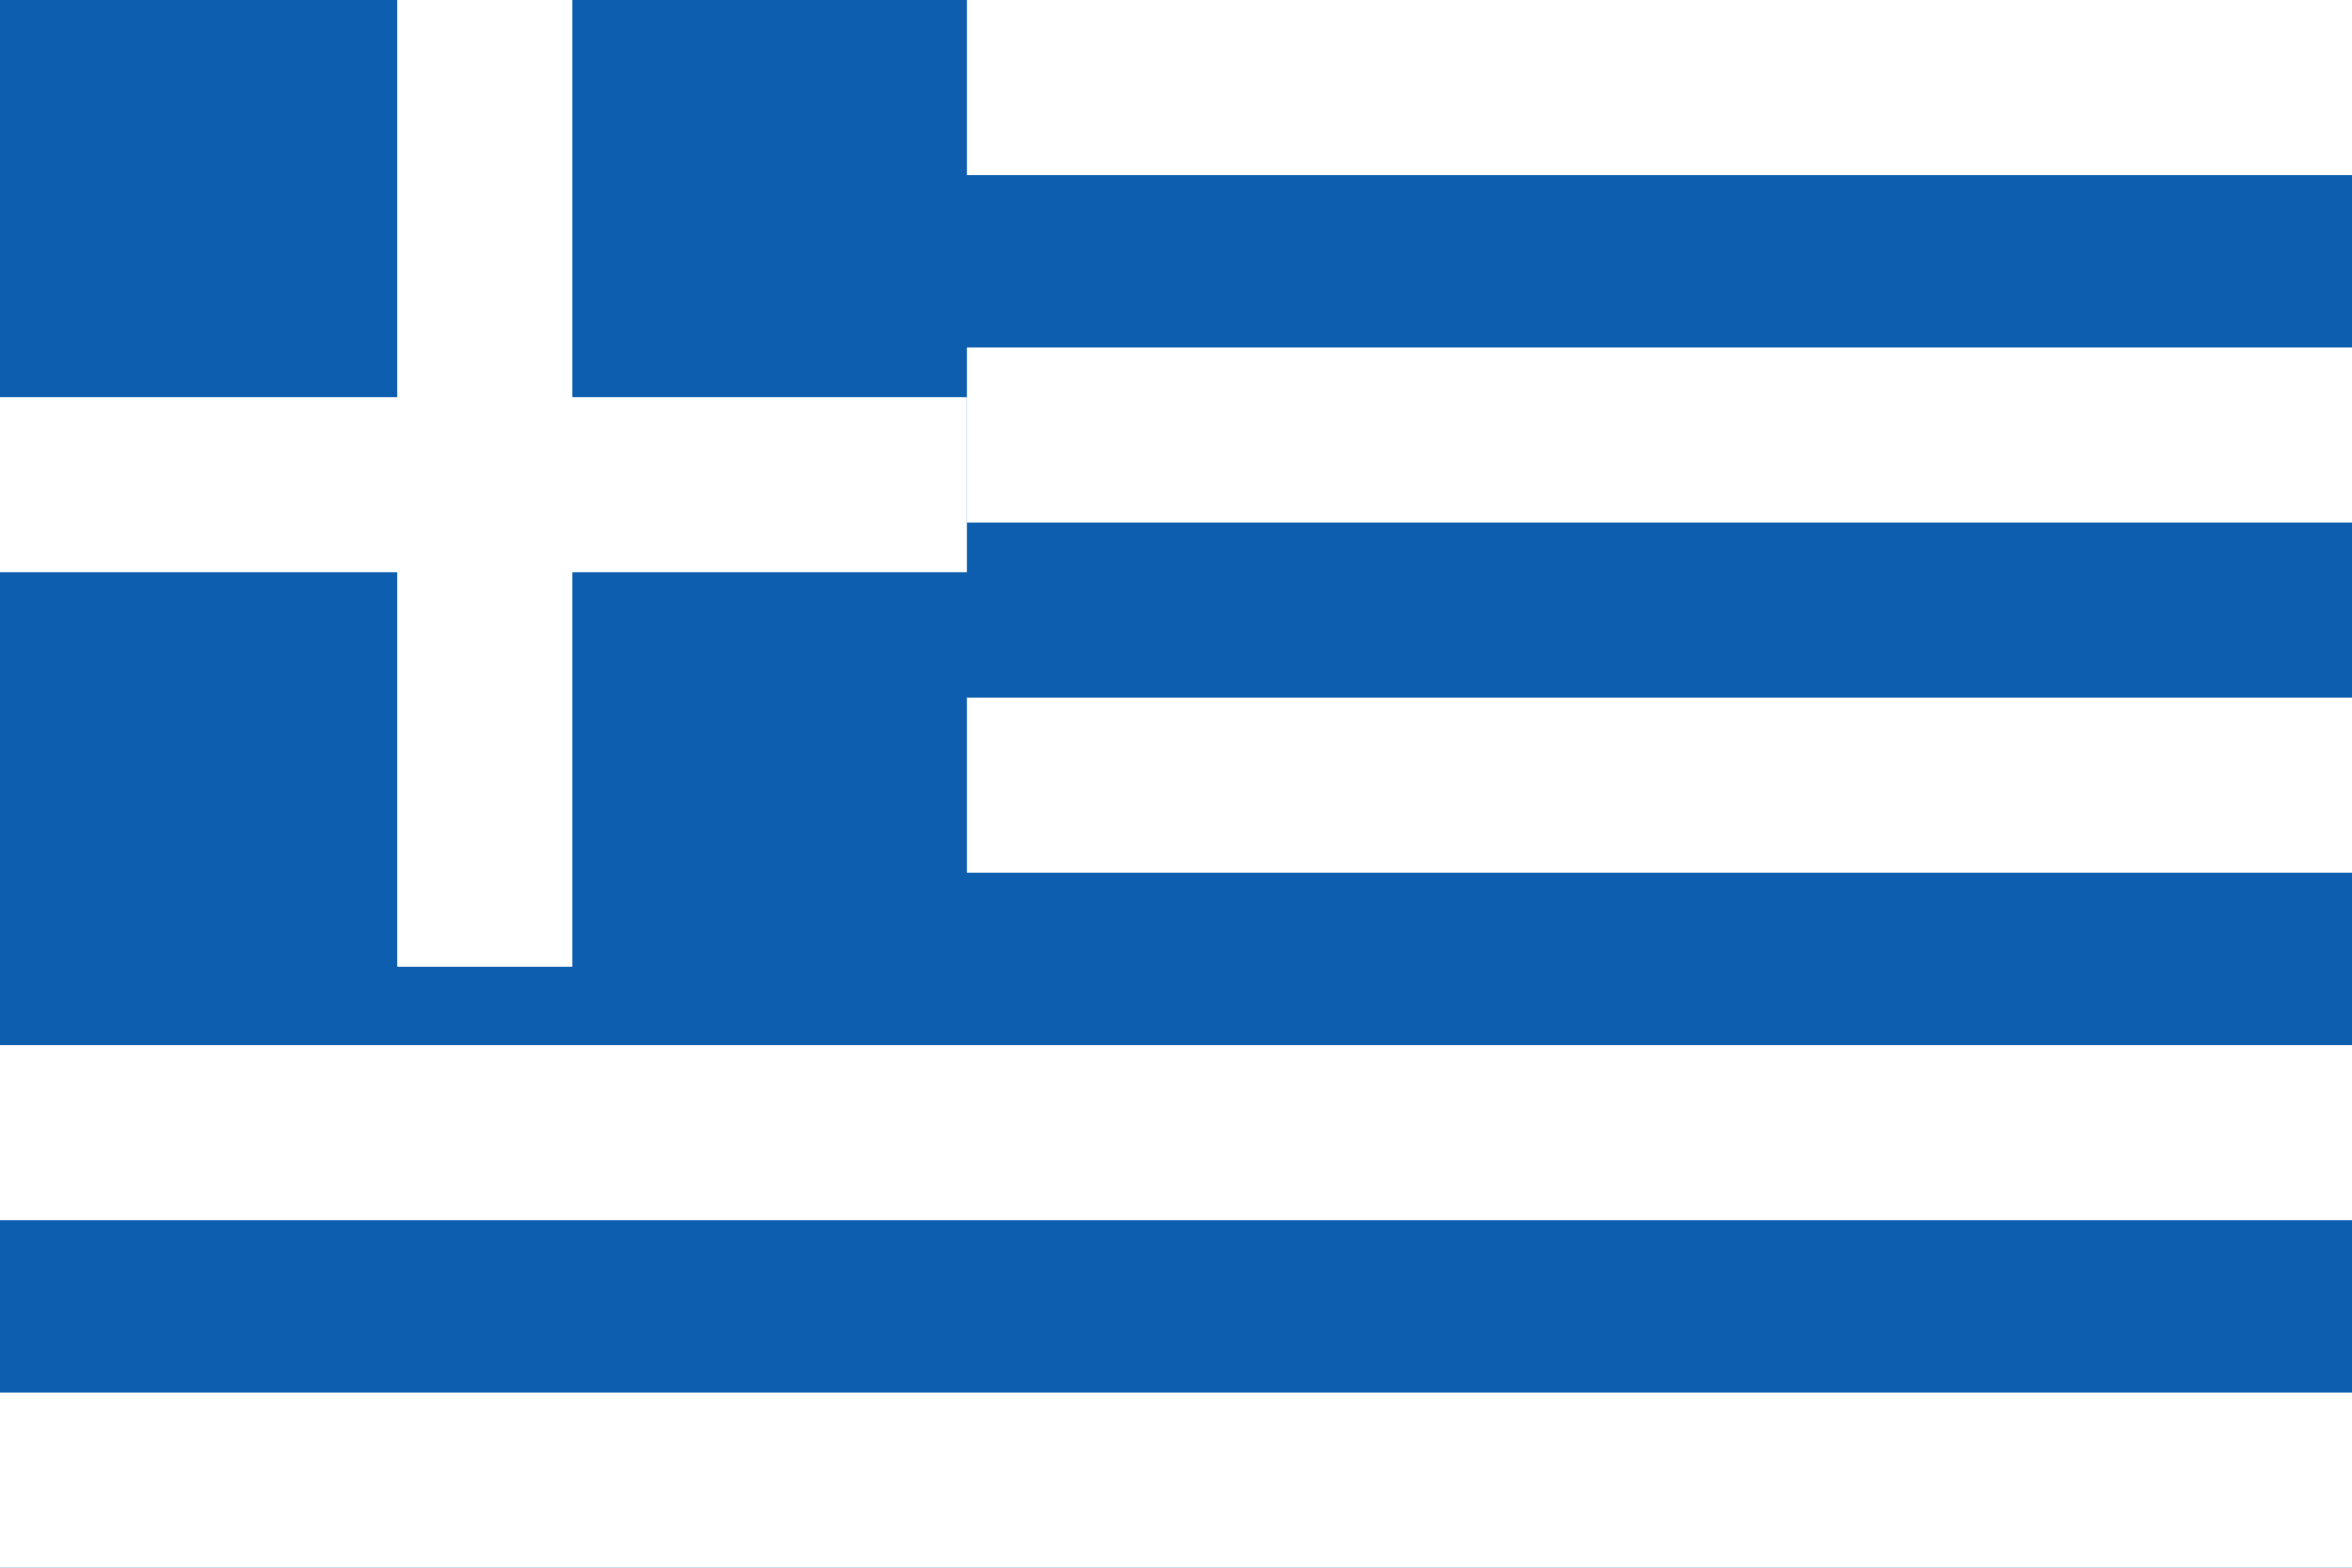
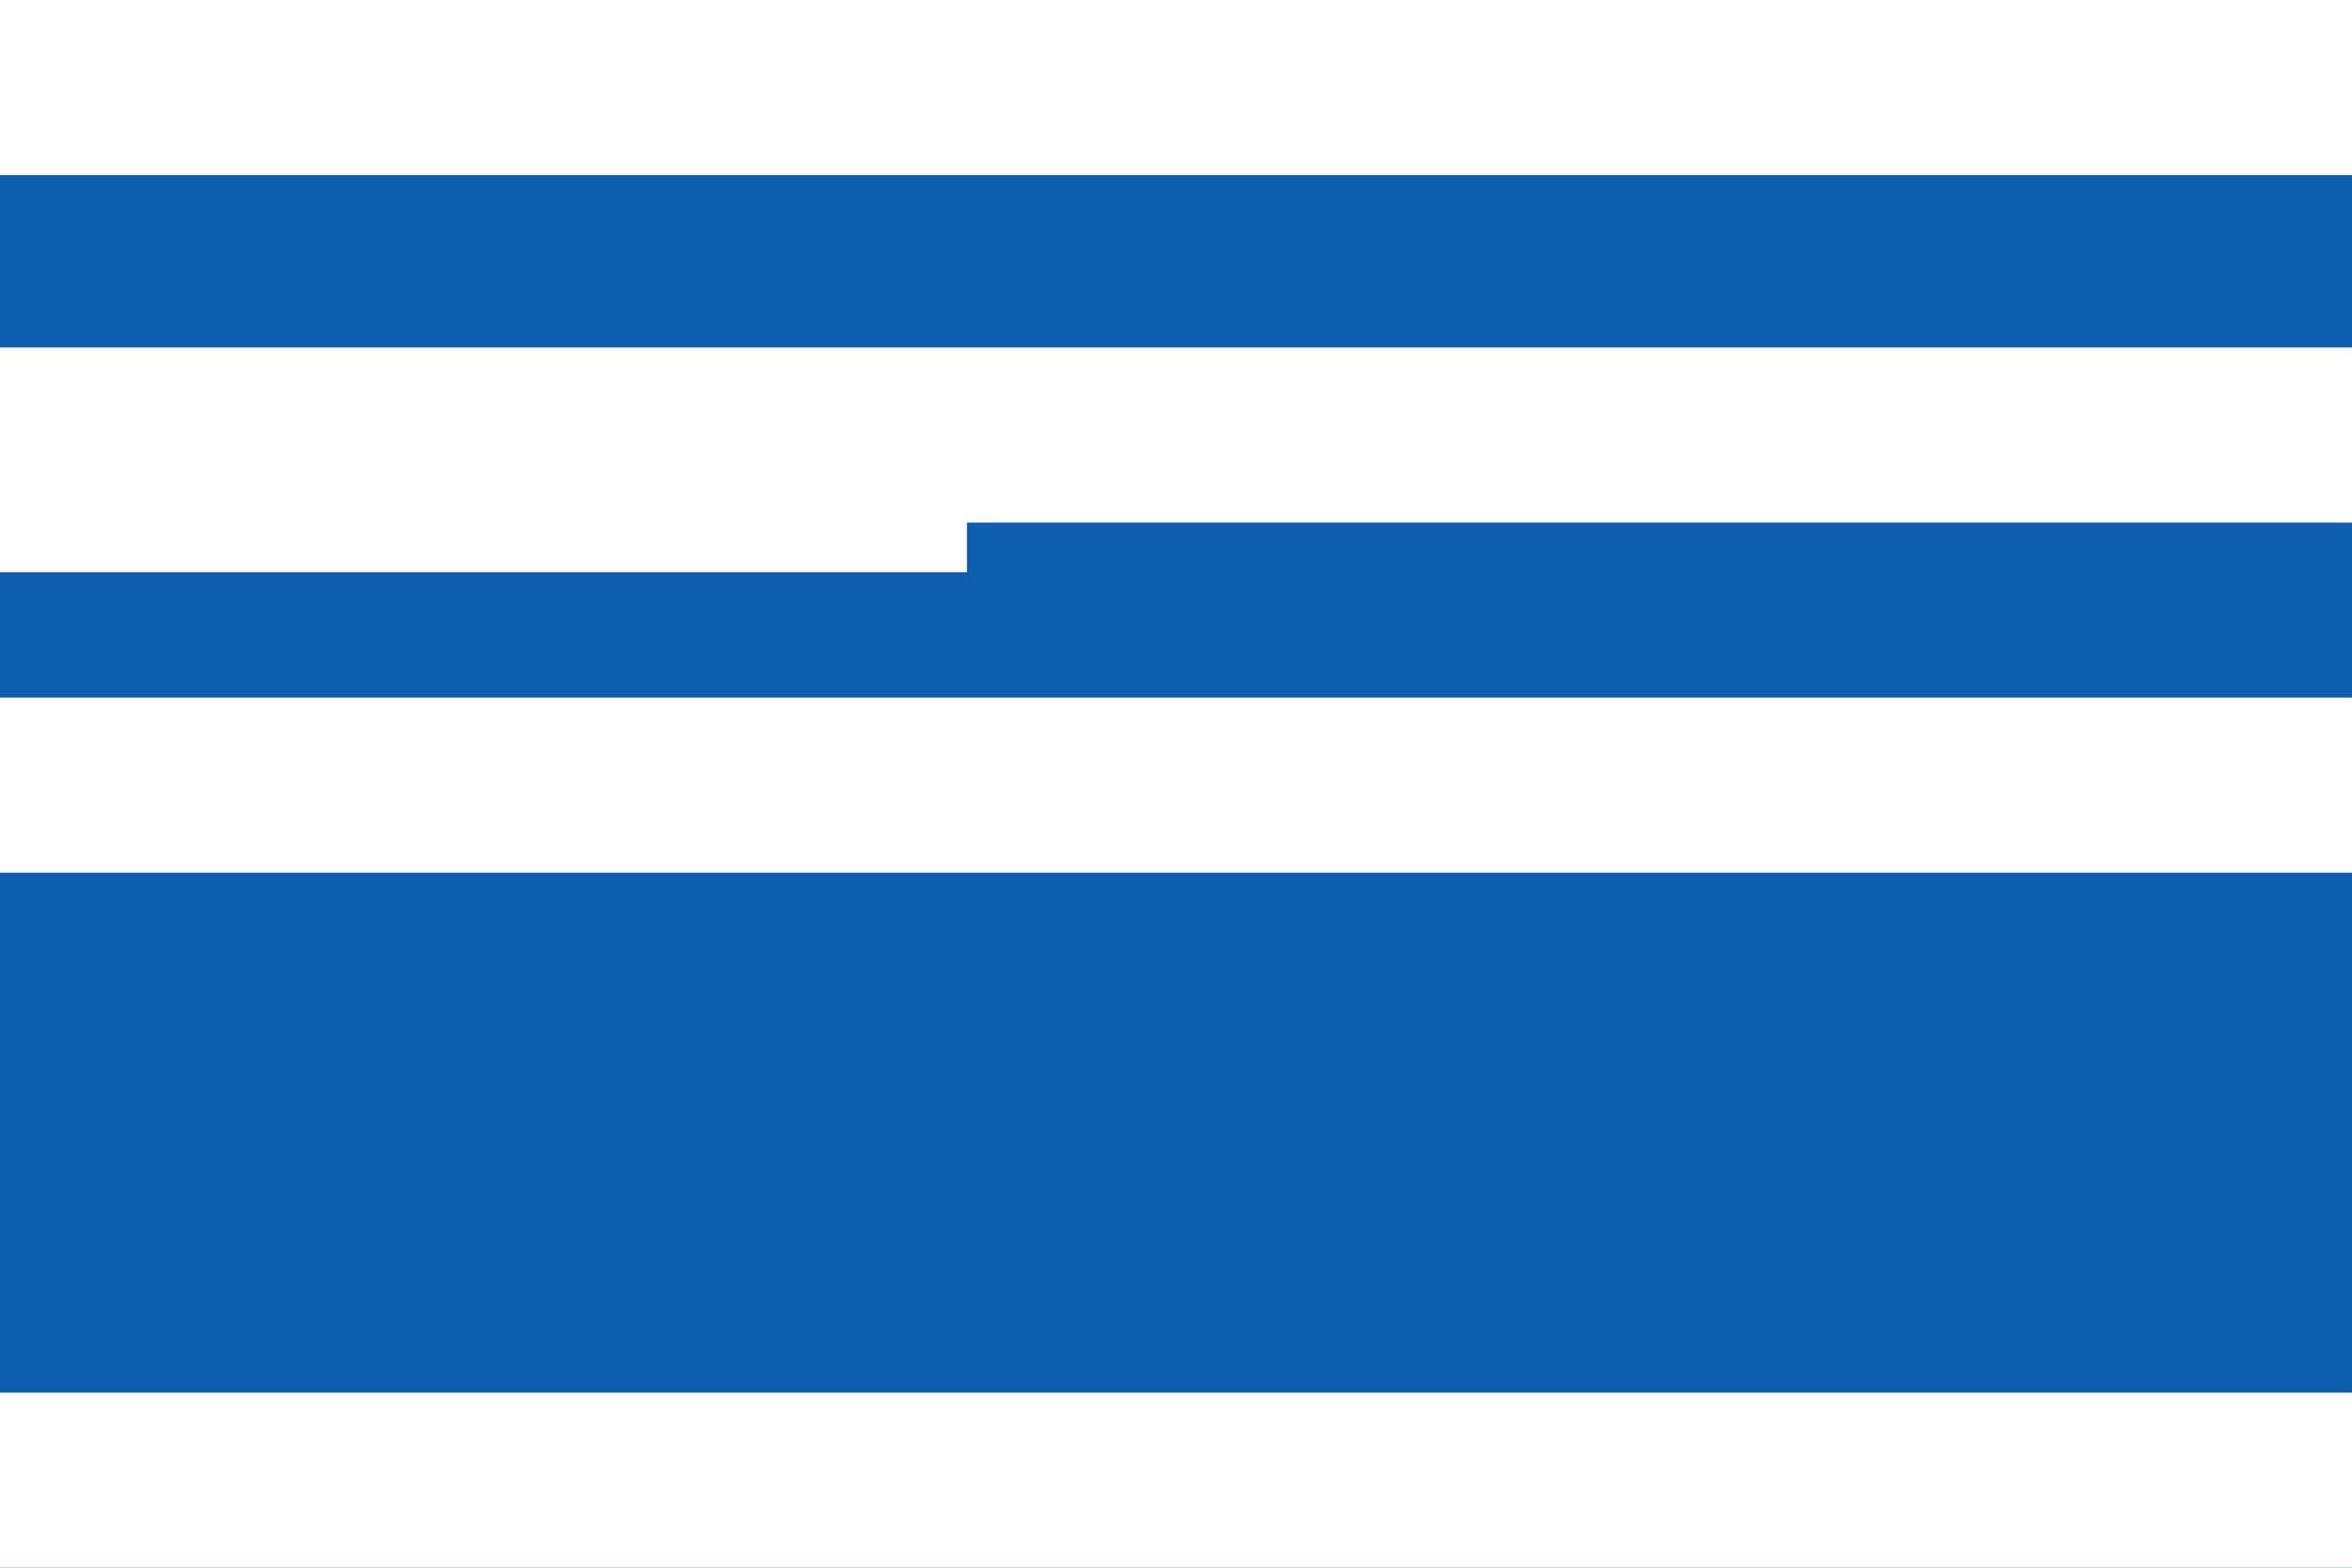
<svg xmlns="http://www.w3.org/2000/svg" viewBox="0 0 900 600">
  <rect width="900" height="600" fill="#0d5eaf" />
  <rect y="0" width="900" height="67" fill="#fff" />
  <rect y="133" width="900" height="67" fill="#fff" />
  <rect y="267" width="900" height="67" fill="#fff" />
-   <rect y="400" width="900" height="67" fill="#fff" />
  <rect y="533" width="900" height="67" fill="#fff" />
-   <rect width="370" height="370" fill="#0d5eaf" />
-   <rect x="152" width="67" height="370" fill="#fff" />
  <rect y="152" width="370" height="67" fill="#fff" />
</svg>